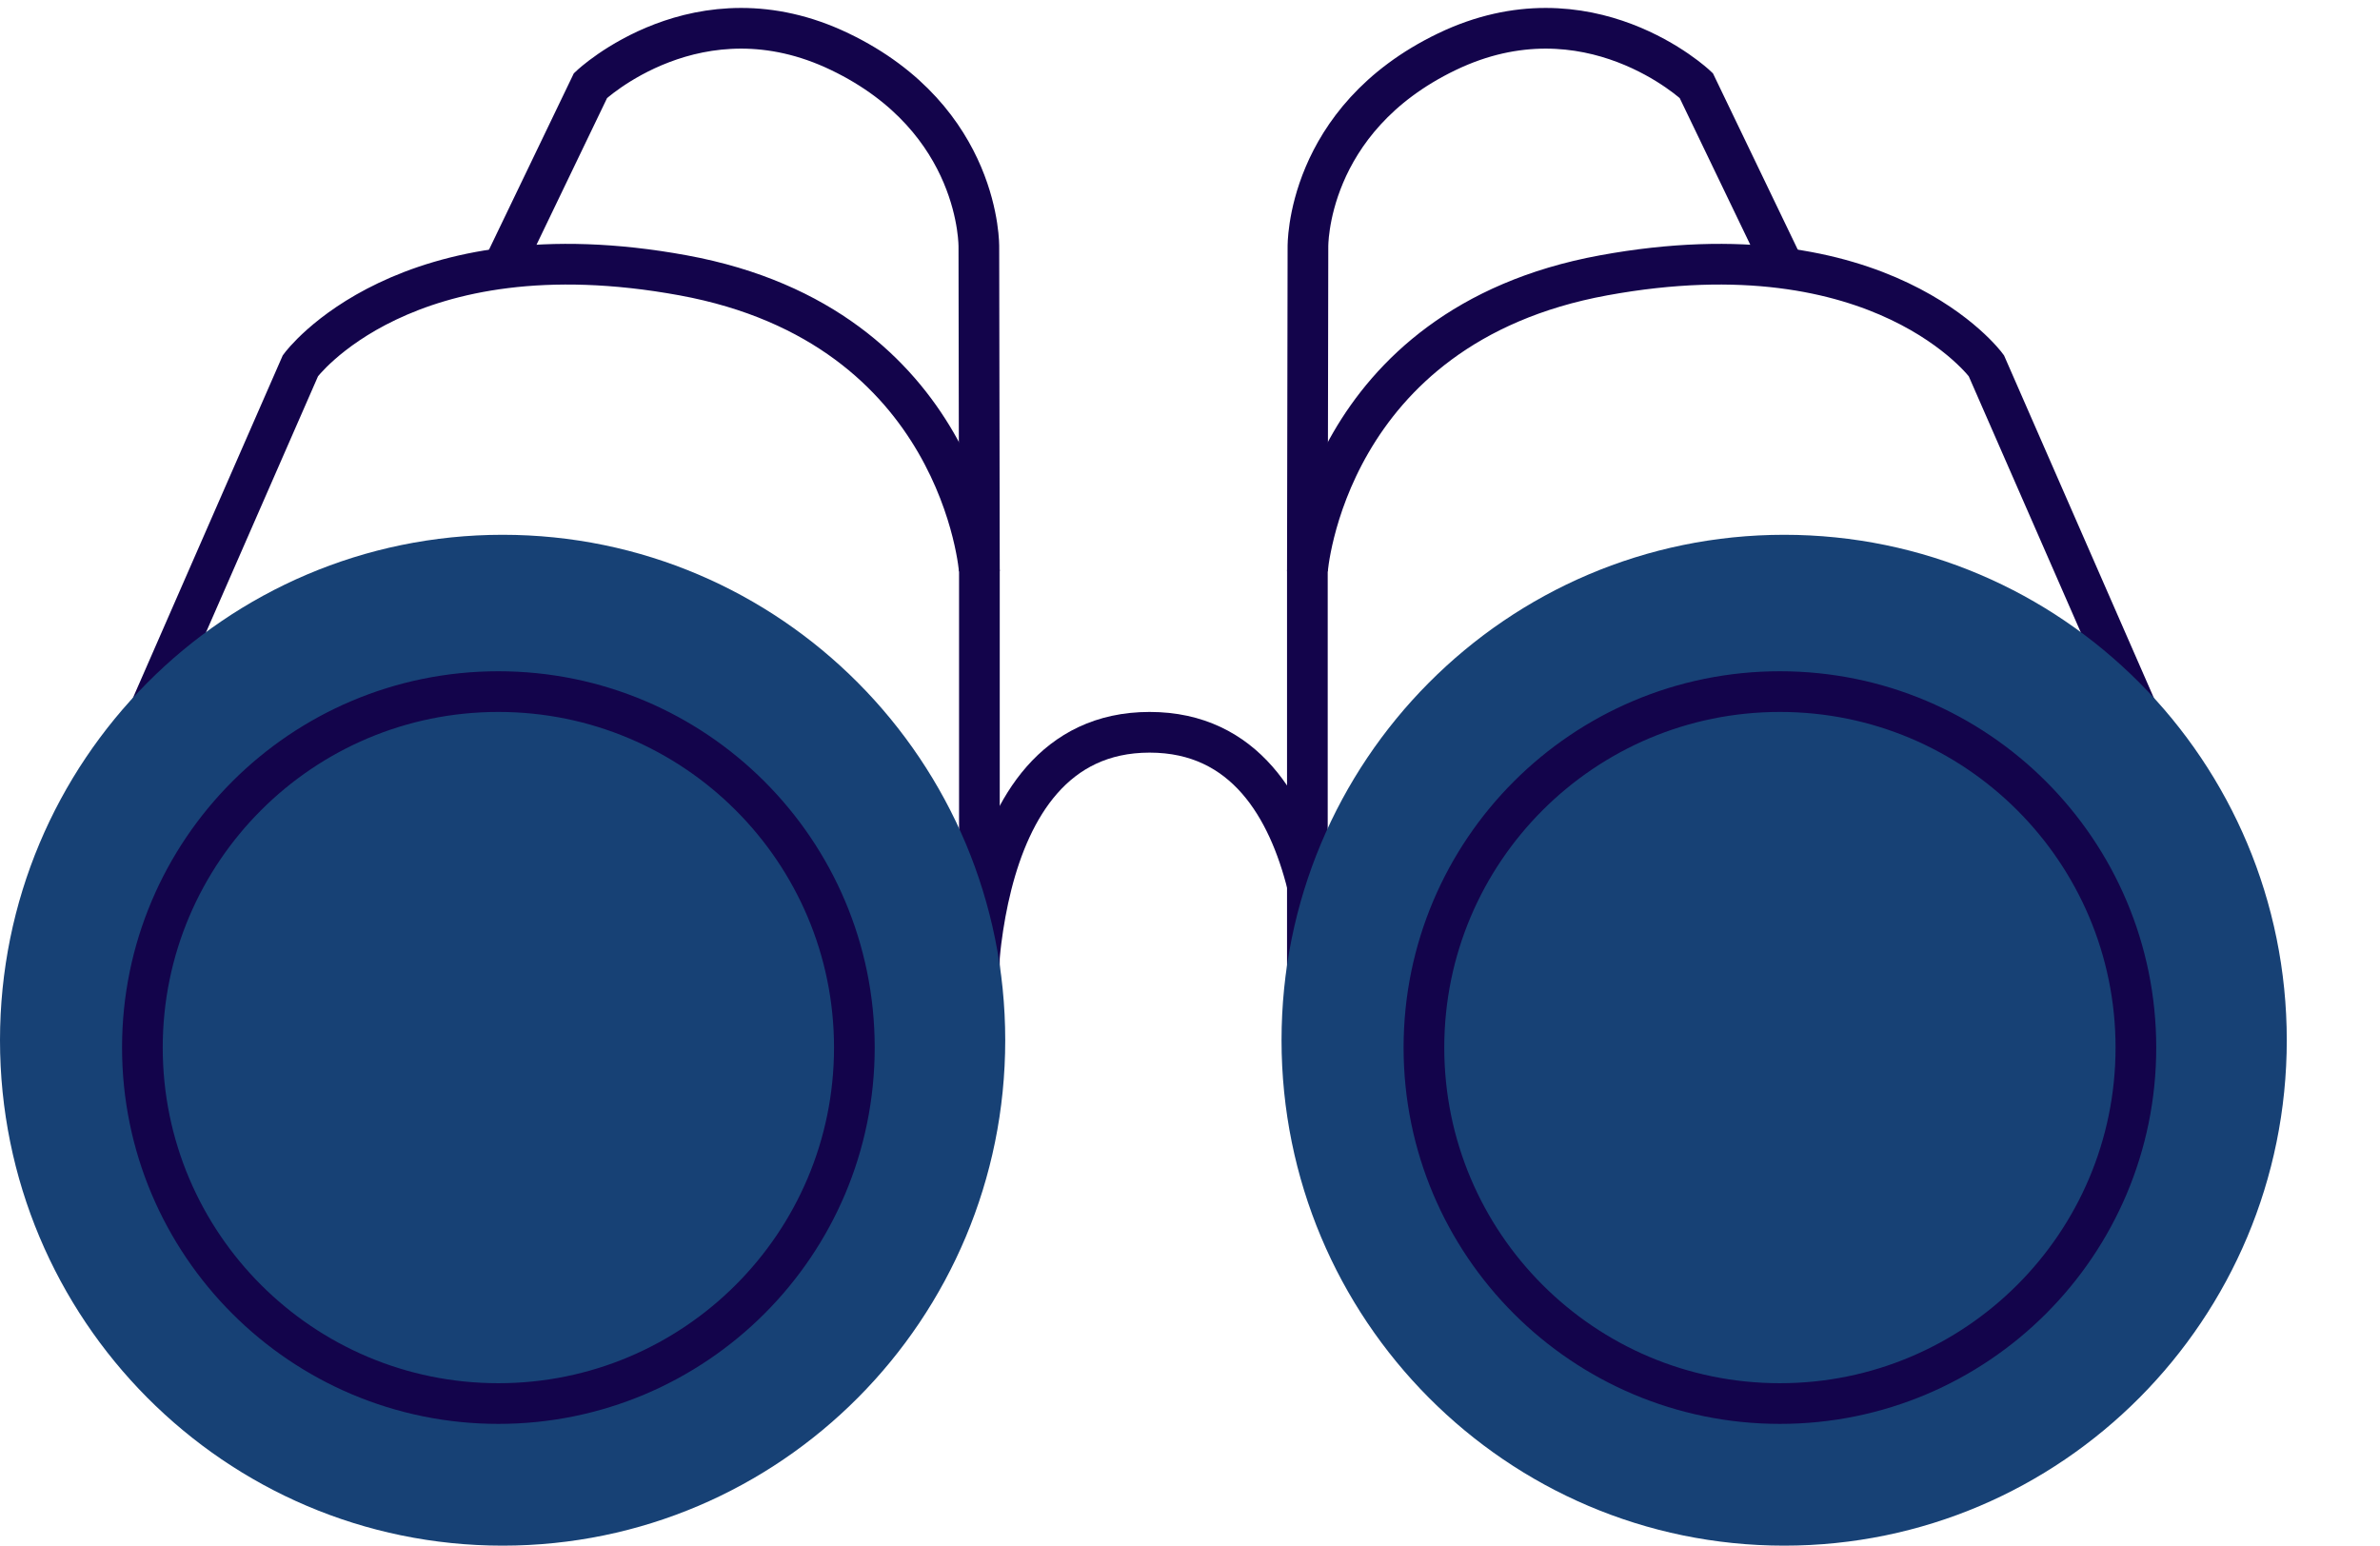
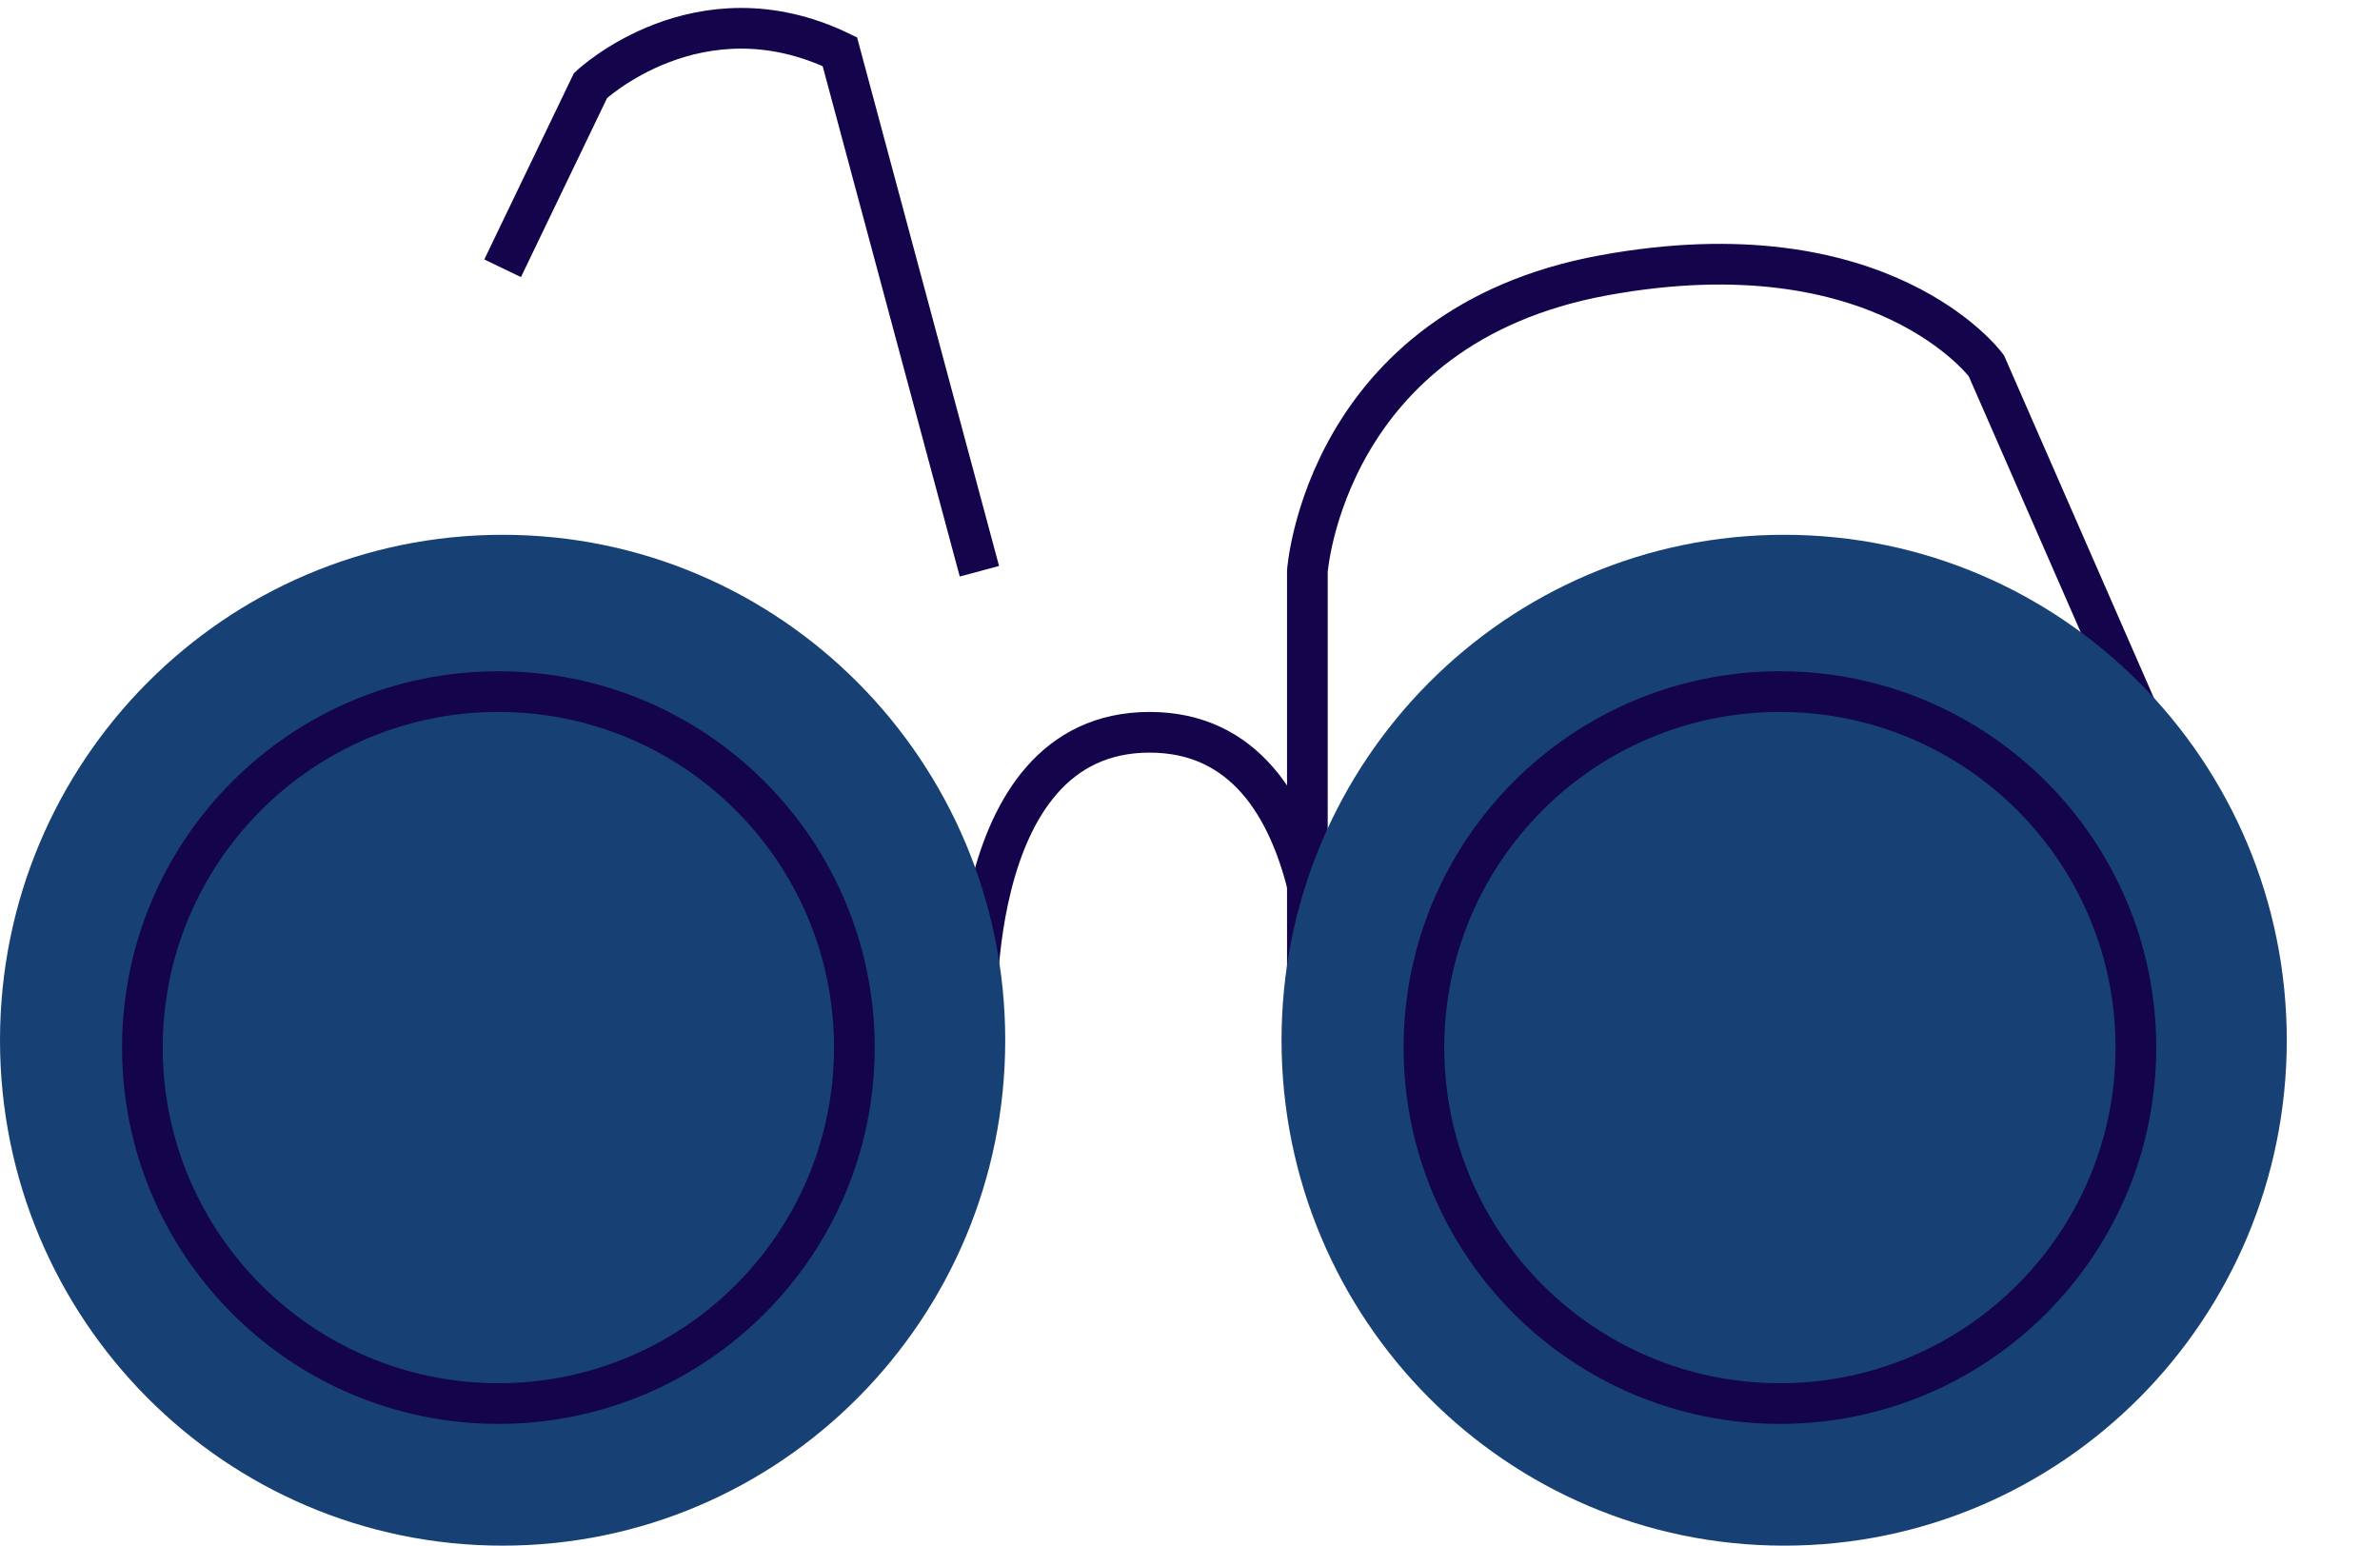
<svg xmlns="http://www.w3.org/2000/svg" width="117" height="76" viewBox="0 0 117 76" fill="none">
  <path d="M64.974 51C64.974 51 65.911 36 56.516 36C47.12 36 48.023 51 48.023 51" stroke="#13044B" stroke-width="2" stroke-miterlimit="10" />
-   <path d="M6.999 35.745L14.77 17.977C14.77 17.977 19.877 11.023 33.584 13.536C47.291 16.048 48.147 28.083 48.147 28.083V51.14" stroke="#13044B" stroke-width="2" stroke-miterlimit="10" />
  <path d="M105.419 35.745L97.647 17.977C97.647 17.977 92.54 11.023 78.833 13.536C65.126 16.048 64.27 28.083 64.27 28.083V51.14" stroke="#13044B" stroke-width="2" stroke-miterlimit="10" />
  <path d="M24.709 75.986C38.355 75.986 49.417 64.861 49.417 51.139C49.417 37.416 38.355 26.291 24.709 26.291C11.062 26.291 0 37.416 0 51.139C0 64.861 11.062 75.986 24.709 75.986Z" fill="#174175" />
  <path d="M42 51.5C42 61.165 34.165 69 24.5 69C14.835 69 7 61.165 7 51.5C7 41.835 14.835 34 24.5 34C34.165 34 42 41.835 42 51.5Z" stroke="#13044B" stroke-width="2" />
  <path d="M87.709 75.986C101.355 75.986 112.417 64.861 112.417 51.139C112.417 37.416 101.355 26.291 87.709 26.291C74.062 26.291 63 37.416 63 51.139C63 64.861 74.062 75.986 87.709 75.986Z" fill="#174175" />
  <path d="M105 51.5C105 61.165 97.165 69 87.5 69C77.835 69 70 61.165 70 51.5C70 41.835 77.835 34 87.5 34C97.165 34 105 41.835 105 51.5Z" stroke="#13044B" stroke-width="2" />
-   <path d="M24.709 13.189L29.029 4.207C29.029 4.207 34.33 -0.804 41.287 2.542C48.244 5.887 48.12 12.148 48.12 12.148L48.147 28.083" stroke="#13044B" stroke-width="2" stroke-miterlimit="10" />
-   <path d="M87.709 13.189L83.388 4.207C83.388 4.207 78.088 -0.804 71.13 2.542C64.173 5.887 64.298 12.148 64.298 12.148L64.27 28.083" stroke="#13044B" stroke-width="2" stroke-miterlimit="10" />
+   <path d="M24.709 13.189L29.029 4.207C29.029 4.207 34.33 -0.804 41.287 2.542L48.147 28.083" stroke="#13044B" stroke-width="2" stroke-miterlimit="10" />
</svg>